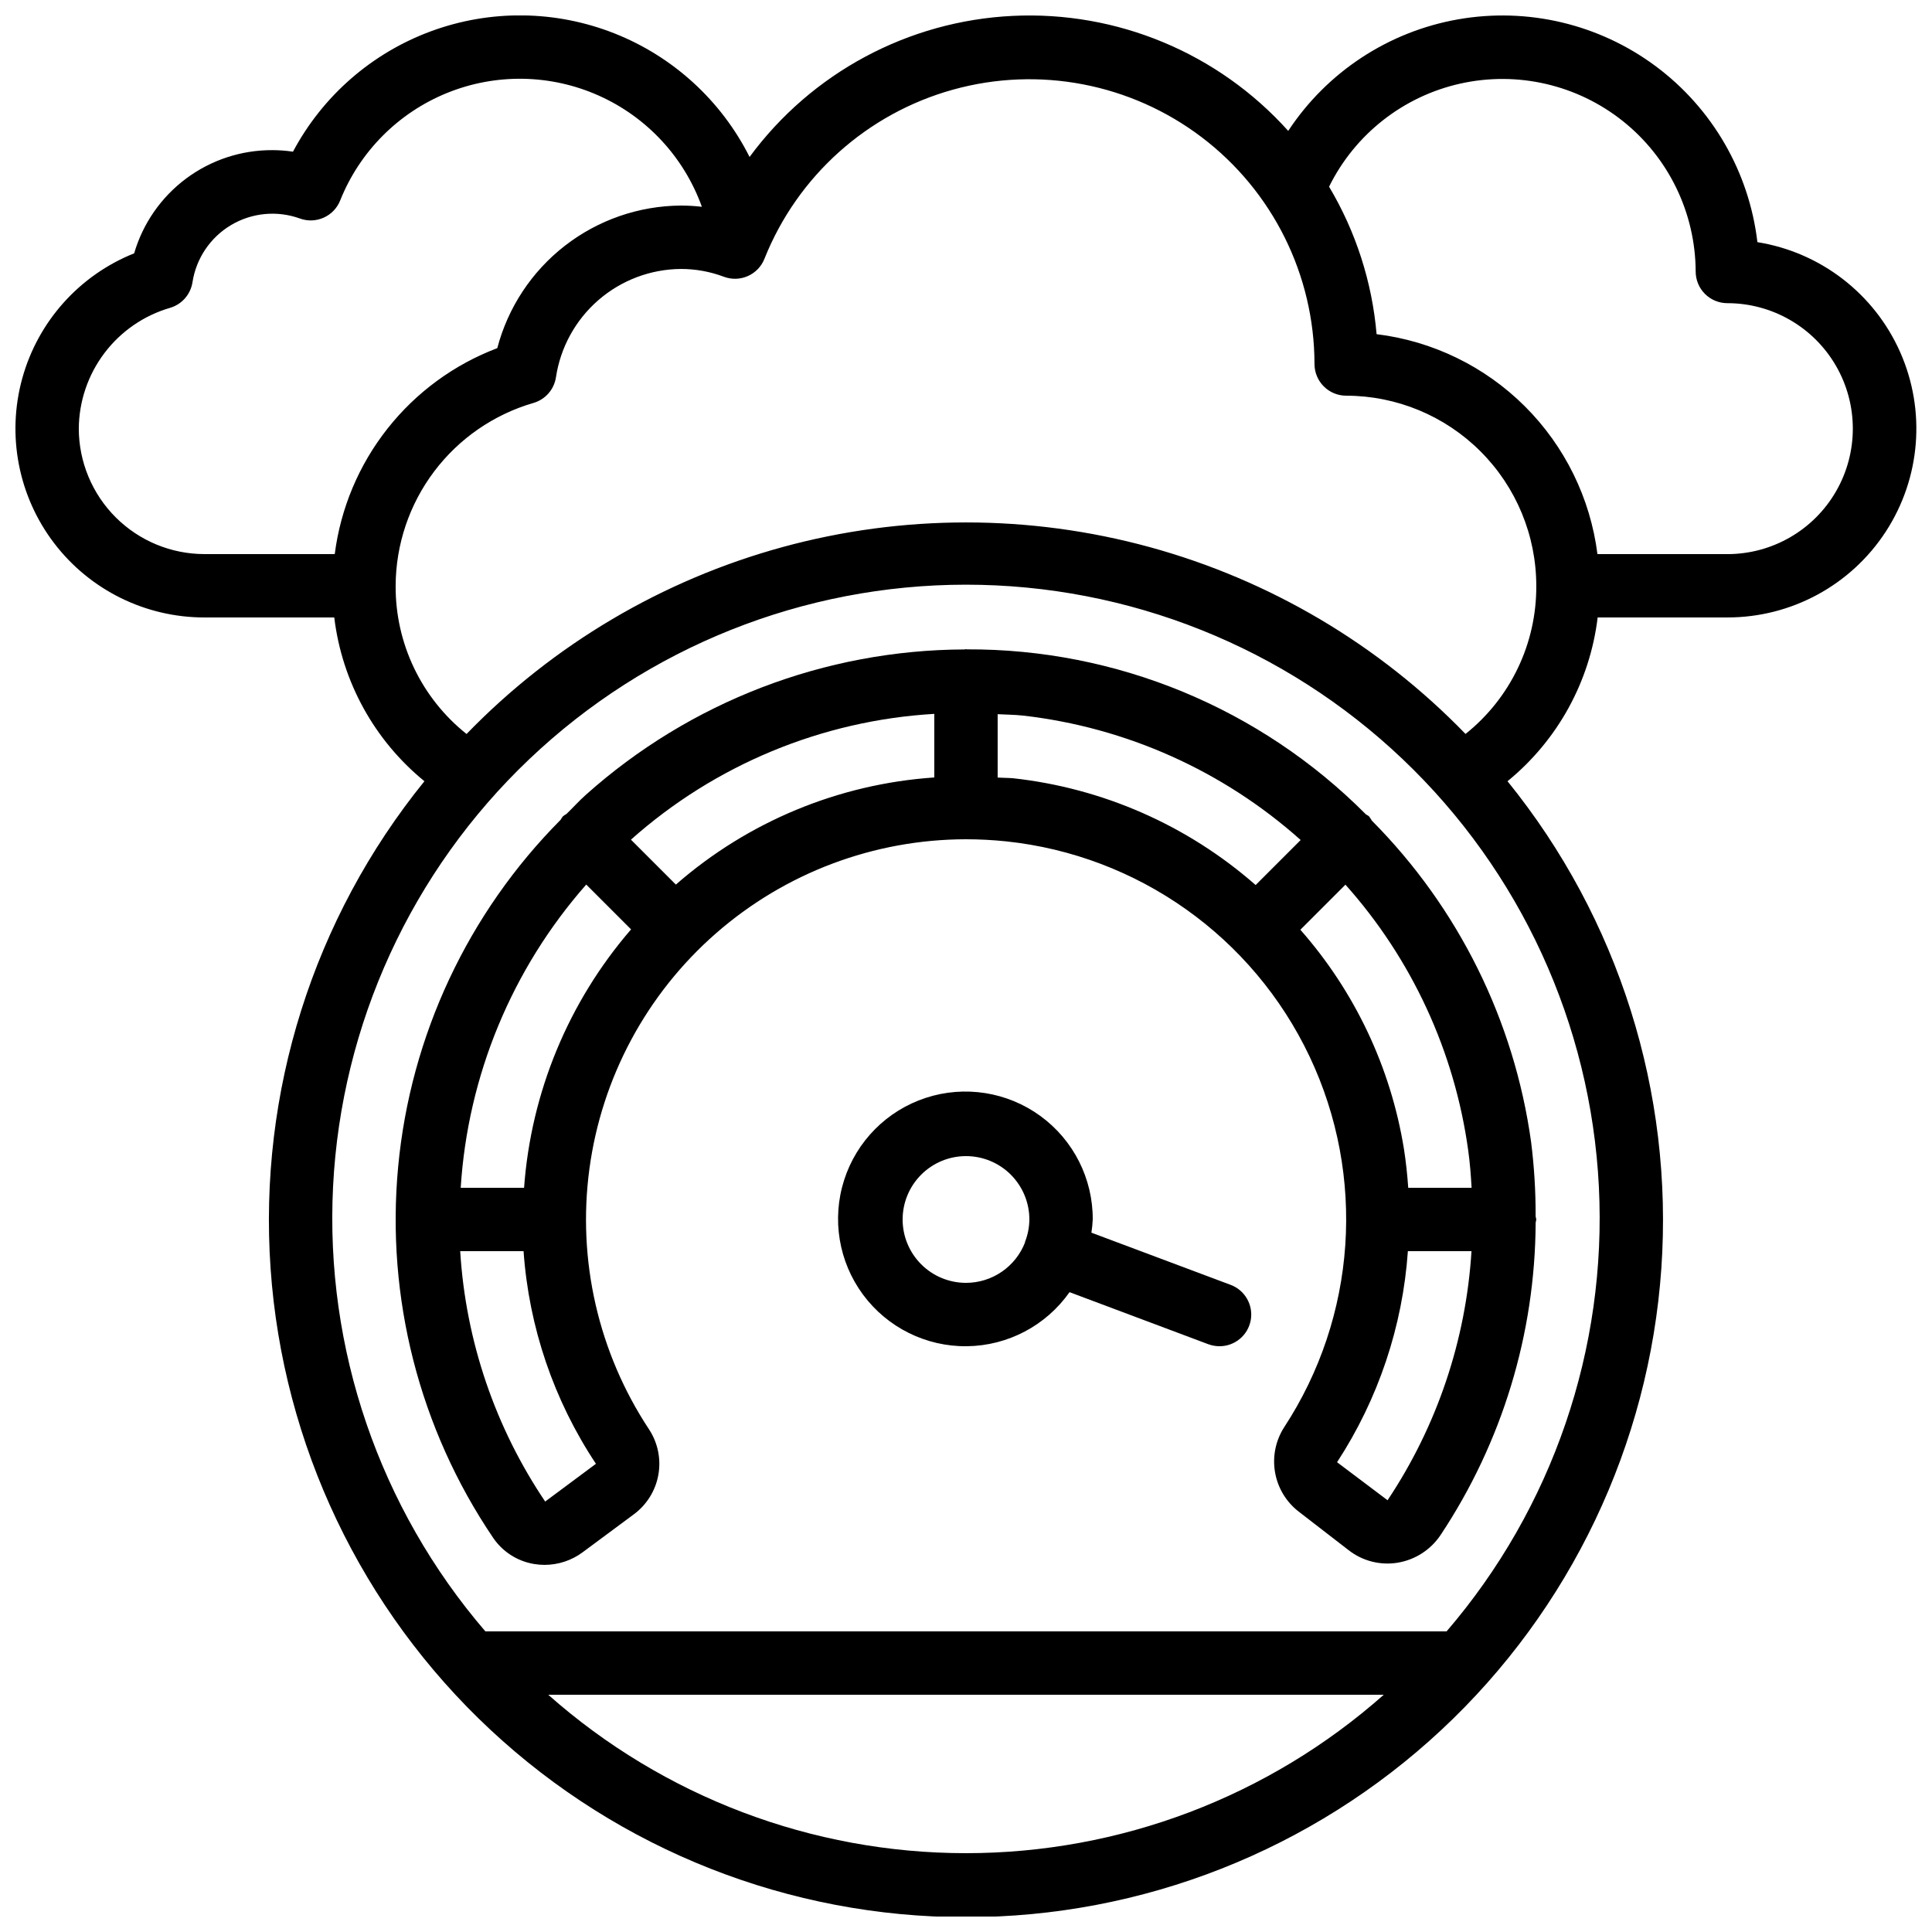
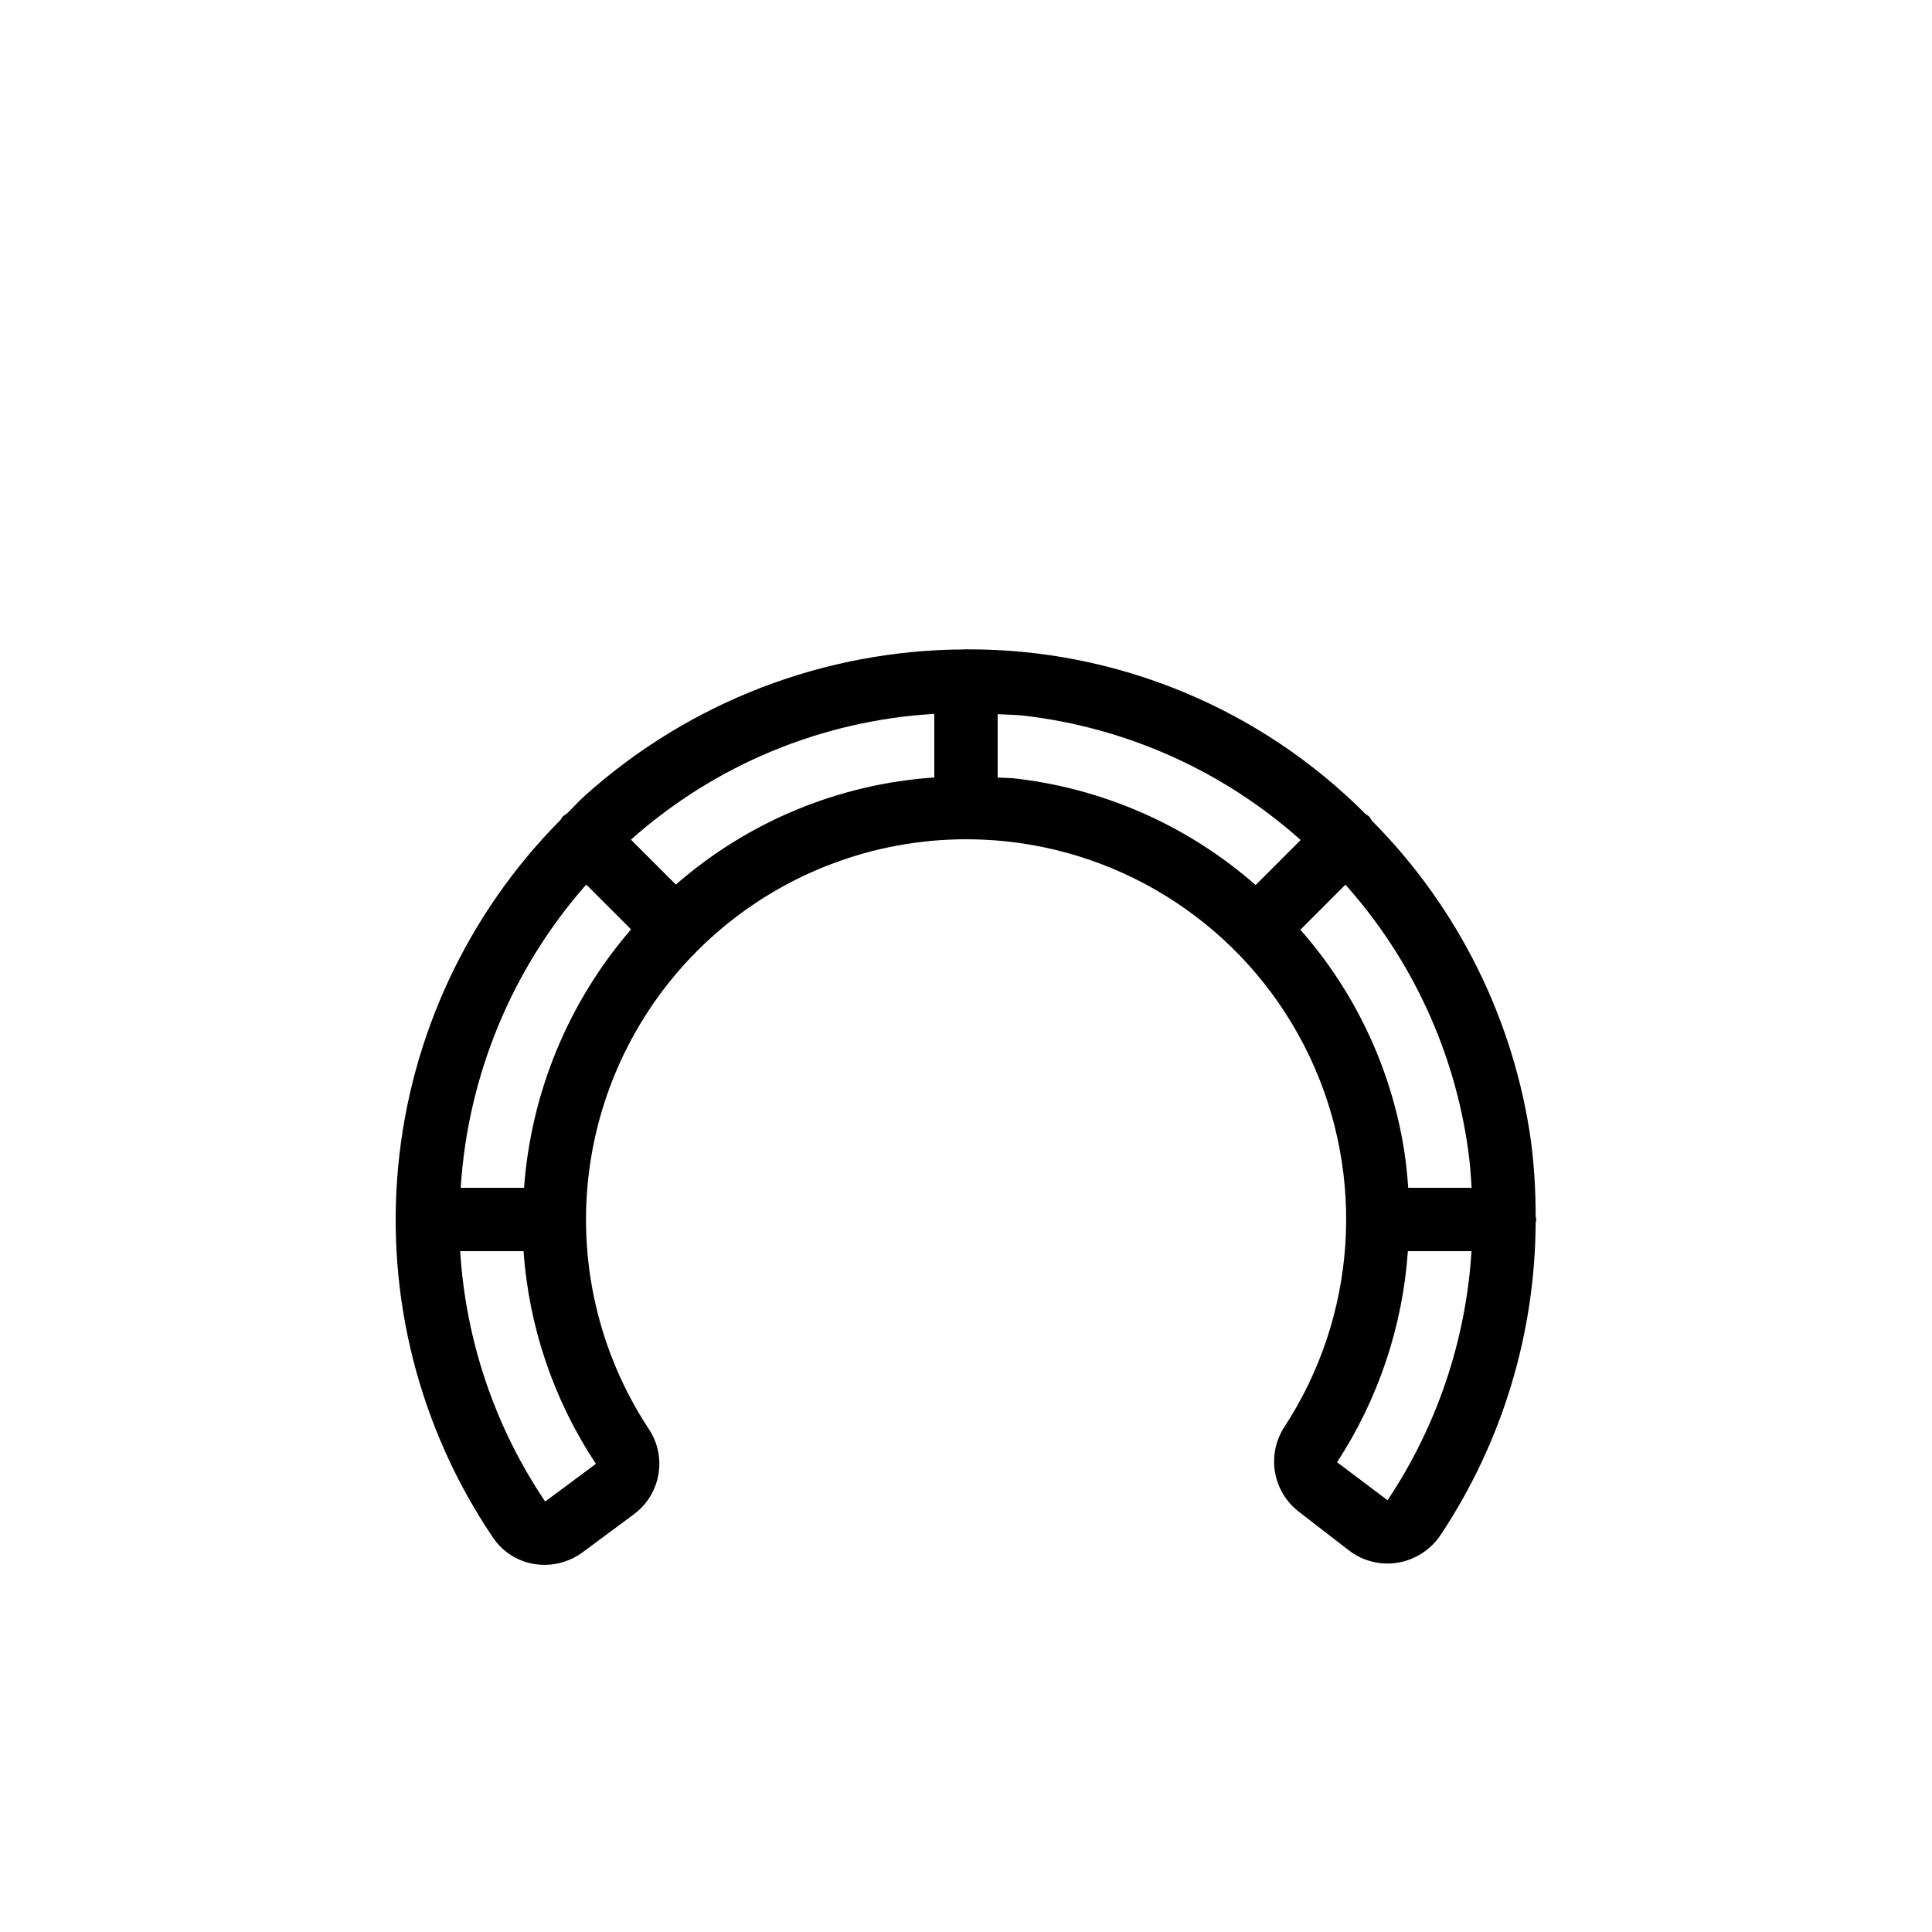
<svg xmlns="http://www.w3.org/2000/svg" width="800px" height="800px" version="1.1" viewBox="144 144 512 512">
  <defs>
    <clipPath id="a">
-       <path d="m148.09 148.09h503.81v503.81h-503.81z" />
-     </clipPath>
+       </clipPath>
  </defs>
  <g clip-path="url(#a)">
    <path d="m609.73 208.17c-2.188-18.582-11.93-35.445-26.941-46.617-15.012-11.172-33.965-15.664-52.395-12.422-18.43 3.242-34.707 13.934-45.004 29.559-18.516-20.625-45.332-31.816-73.016-30.48-27.684 1.34-53.293 15.07-69.73 37.383-7.519-14.953-20.281-26.613-35.848-32.758-15.566-6.144-32.852-6.344-48.559-0.559-15.703 5.785-28.73 17.148-36.594 31.922-1.805-0.27-3.629-0.406-5.457-0.41-8.246-0.035-16.281 2.617-22.891 7.551-6.606 4.934-11.434 11.883-13.742 19.797-14.523 5.809-25.492 18.066-29.656 33.141-4.16 15.074-1.035 31.23 8.445 43.664 9.484 12.434 24.238 19.719 39.875 19.691h34.367c2.051 17.012 10.613 32.57 23.891 43.402-29.449 36.34-44.016 82.492-40.766 129.15 3.25 46.66 24.078 90.348 58.281 122.25s79.23 49.641 126 49.641c46.77 0 91.801-17.738 126-49.641 34.203-31.902 55.031-75.59 58.281-122.25 3.25-46.656-11.316-92.809-40.766-129.15 13.277-10.832 21.84-26.391 23.891-43.402h34.367c16.941 0.016 32.742-8.539 41.984-22.738 9.246-14.195 10.68-32.109 3.809-47.594-6.867-15.488-21.105-26.449-37.832-29.129zm-444.85 49.418c0.051-7.227 2.43-14.238 6.785-20.004 4.352-5.766 10.449-9.973 17.383-11.996 3.137-0.91 5.461-3.559 5.961-6.785 0.977-6.332 4.731-11.891 10.234-15.164 5.508-3.269 12.188-3.91 18.215-1.738 4.269 1.566 9.016-0.551 10.695-4.781 5.176-12.957 15.41-23.246 28.344-28.492 12.93-5.242 27.441-4.988 40.18 0.707 12.742 5.691 22.609 16.332 27.328 29.465-1.855-0.215-3.719-0.324-5.586-0.324-11.129 0.078-21.926 3.82-30.719 10.652-8.789 6.828-15.086 16.363-17.914 27.133-11.453 4.34-21.508 11.711-29.094 21.324-7.59 9.613-12.422 21.105-13.98 33.254h-34.496c-8.828 0.004-17.293-3.496-23.543-9.73s-9.773-14.695-9.793-23.52zm124.4 335.54h221.43c-30.535 27.051-69.918 41.984-110.71 41.984-40.797 0-80.18-14.934-110.71-41.984zm238.07-16.793h-254.72c-28.078-32.672-42.527-74.879-40.363-117.9 2.168-43.023 20.781-83.57 52-113.25 31.219-29.688 72.648-46.238 115.73-46.238 43.074 0 84.508 16.551 115.72 46.238 31.219 29.684 49.832 70.23 52 113.25 2.164 43.023-12.285 85.23-40.359 117.9zm5.039-237.82c-22.969-23.711-51.891-40.816-83.73-49.531-31.844-8.711-65.445-8.711-97.285 0-31.844 8.715-60.762 25.82-83.734 49.531-11.953-9.52-18.879-23.992-18.793-39.27 0.043-10.934 3.621-21.559 10.199-30.293 6.578-8.73 15.805-15.102 26.301-18.16 3.16-0.906 5.5-3.574 5.988-6.824 1.199-7.938 5.191-15.184 11.254-20.445 6.062-5.258 13.805-8.184 21.828-8.246 3.894-0.008 7.758 0.691 11.402 2.062 4.297 1.621 9.094-0.508 10.773-4.777 8.746-21.914 27.23-38.488 49.965-44.805s47.117-1.648 65.914 12.617c18.797 14.266 29.852 36.496 29.883 60.09 0 2.231 0.887 4.363 2.461 5.938 1.574 1.578 3.711 2.461 5.938 2.461 13.355 0.012 26.164 5.324 35.609 14.77 9.445 9.445 14.758 22.254 14.77 35.613 0.094 15.273-6.824 29.746-18.766 39.27zm69.375-47.668h-34.426c-1.883-14.844-8.66-28.633-19.258-39.191-10.602-10.555-24.418-17.277-39.27-19.098-1.188-13.812-5.496-27.176-12.594-39.082 6.863-13.902 19.656-23.953 34.789-27.324 15.137-3.371 30.984 0.293 43.102 9.969 12.117 9.676 19.199 24.32 19.262 39.828 0 2.227 0.883 4.363 2.457 5.938 1.574 1.574 3.711 2.457 5.938 2.457 11.879 0 22.859 6.34 28.797 16.625 5.941 10.289 5.941 22.965 0 33.254-5.938 10.289-16.918 16.625-28.797 16.625z" />
  </g>
  <path d="m506.82 360.35c-0.242-0.234-0.555-0.328-0.84-0.539v0.004c-27.992-28.148-66.102-43.902-105.8-43.73-0.062-0.02-0.121-0.039-0.184-0.051-0.133 0-0.25 0.066-0.387 0.074-37.051 0.133-72.762 13.852-100.38 38.551-1.797 1.605-3.359 3.359-5.098 5.039-0.332 0.191-0.652 0.402-0.957 0.637-0.223 0.297-0.422 0.605-0.605 0.922-24.566 24.723-39.785 57.211-43.051 91.91-3.269 34.699 5.617 69.457 25.141 98.328 2.512 3.723 6.445 6.246 10.875 6.981 0.93 0.156 1.875 0.234 2.82 0.234 3.629-0.016 7.164-1.191 10.074-3.359l13.477-9.992c3.441-2.516 5.789-6.254 6.555-10.449 0.766-4.191-0.109-8.52-2.438-12.086-13.453-20.344-19.074-44.871-15.824-69.043s15.152-46.344 33.504-62.406c18.348-16.066 41.898-24.934 66.289-24.961 3.559 0.004 7.113 0.188 10.652 0.555 34.906 3.691 65.371 25.293 80.406 57.012 15.031 31.719 12.461 68.977-6.781 98.332-2.242 3.531-3.086 7.769-2.363 11.891 0.719 4.121 2.953 7.824 6.258 10.383l13.258 10.242 0.004 0.004c3.672 2.856 8.371 4.051 12.965 3.301 4.644-0.77 8.766-3.426 11.383-7.34 16.301-24.539 25.059-53.312 25.191-82.77 0.074-0.277 0.129-0.562 0.168-0.848-0.043-0.281-0.102-0.562-0.176-0.84 0.027-6.59-0.375-13.176-1.199-19.715-4.477-32.207-19.289-62.09-42.211-85.152-0.215-0.391-0.461-0.762-0.73-1.117zm-204.89 171.57-13.434 9.992 0.117 0.211-0.004-0.004c-13.367-19.754-21.191-42.734-22.652-66.543h16.793c1.406 20.125 8.016 39.539 19.18 56.344zm-19.047-73.137h-16.793c1.879-29.734 13.578-58.004 33.27-80.367l11.883 11.883h-0.004c-16.578 19.18-26.523 43.195-28.355 68.484zm40.23-80.359-11.906-11.906c22.281-19.844 50.605-31.59 80.391-33.336v16.852c-25.32 1.715-49.379 11.688-68.484 28.391zm85.277-28.363v-16.793c2.234 0.133 4.449 0.117 6.719 0.371v-0.004c27.344 3.125 53.051 14.645 73.582 32.977l-11.934 11.934v-0.004c-18.027-15.816-40.492-25.699-64.336-28.305-1.367-0.109-2.695-0.082-4.031-0.176zm103.33 191.52-13.383-10.078c10.922-16.738 17.383-35.992 18.766-55.93h16.859c-1.461 23.578-9.133 46.352-22.242 66.008zm22.27-82.801h-16.793c-0.242-3.461-0.605-6.918-1.148-10.379h-0.004c-3.5-21.531-13.012-41.637-27.434-58.008l11.949-11.949v0.004c17.59 19.707 28.914 44.211 32.523 70.379 0.469 3.32 0.711 6.594 0.906 9.953z" />
-   <path d="m470.13 484.5-36.895-13.828c0.18-1.16 0.297-2.324 0.352-3.496 0.051-10.84-5.113-21.047-13.875-27.43-8.762-6.387-20.059-8.172-30.363-4.801-10.305 3.371-18.363 11.488-21.656 21.816-3.297 10.328-1.43 21.613 5.016 30.328 6.449 8.715 16.691 13.805 27.535 13.676 10.84-0.129 20.957-5.461 27.195-14.328l36.777 13.797h0.004c0.945 0.348 1.945 0.527 2.953 0.531 4.066 0.008 7.559-2.894 8.285-6.898 0.727-4-1.52-7.945-5.328-9.367zm-70.129-0.531c-4.457 0-8.727-1.766-11.875-4.918-3.152-3.148-4.922-7.418-4.922-11.875 0-4.453 1.77-8.723 4.922-11.875 3.148-3.148 7.418-4.918 11.875-4.918 4.453 0 8.723 1.77 11.875 4.918 3.148 3.152 4.918 7.422 4.918 11.875-0.02 1.969-0.387 3.922-1.086 5.762l-0.066 0.102v0.219c-1.223 3.152-3.371 5.863-6.164 7.773-2.793 1.914-6.094 2.938-9.477 2.938z" />
</svg>